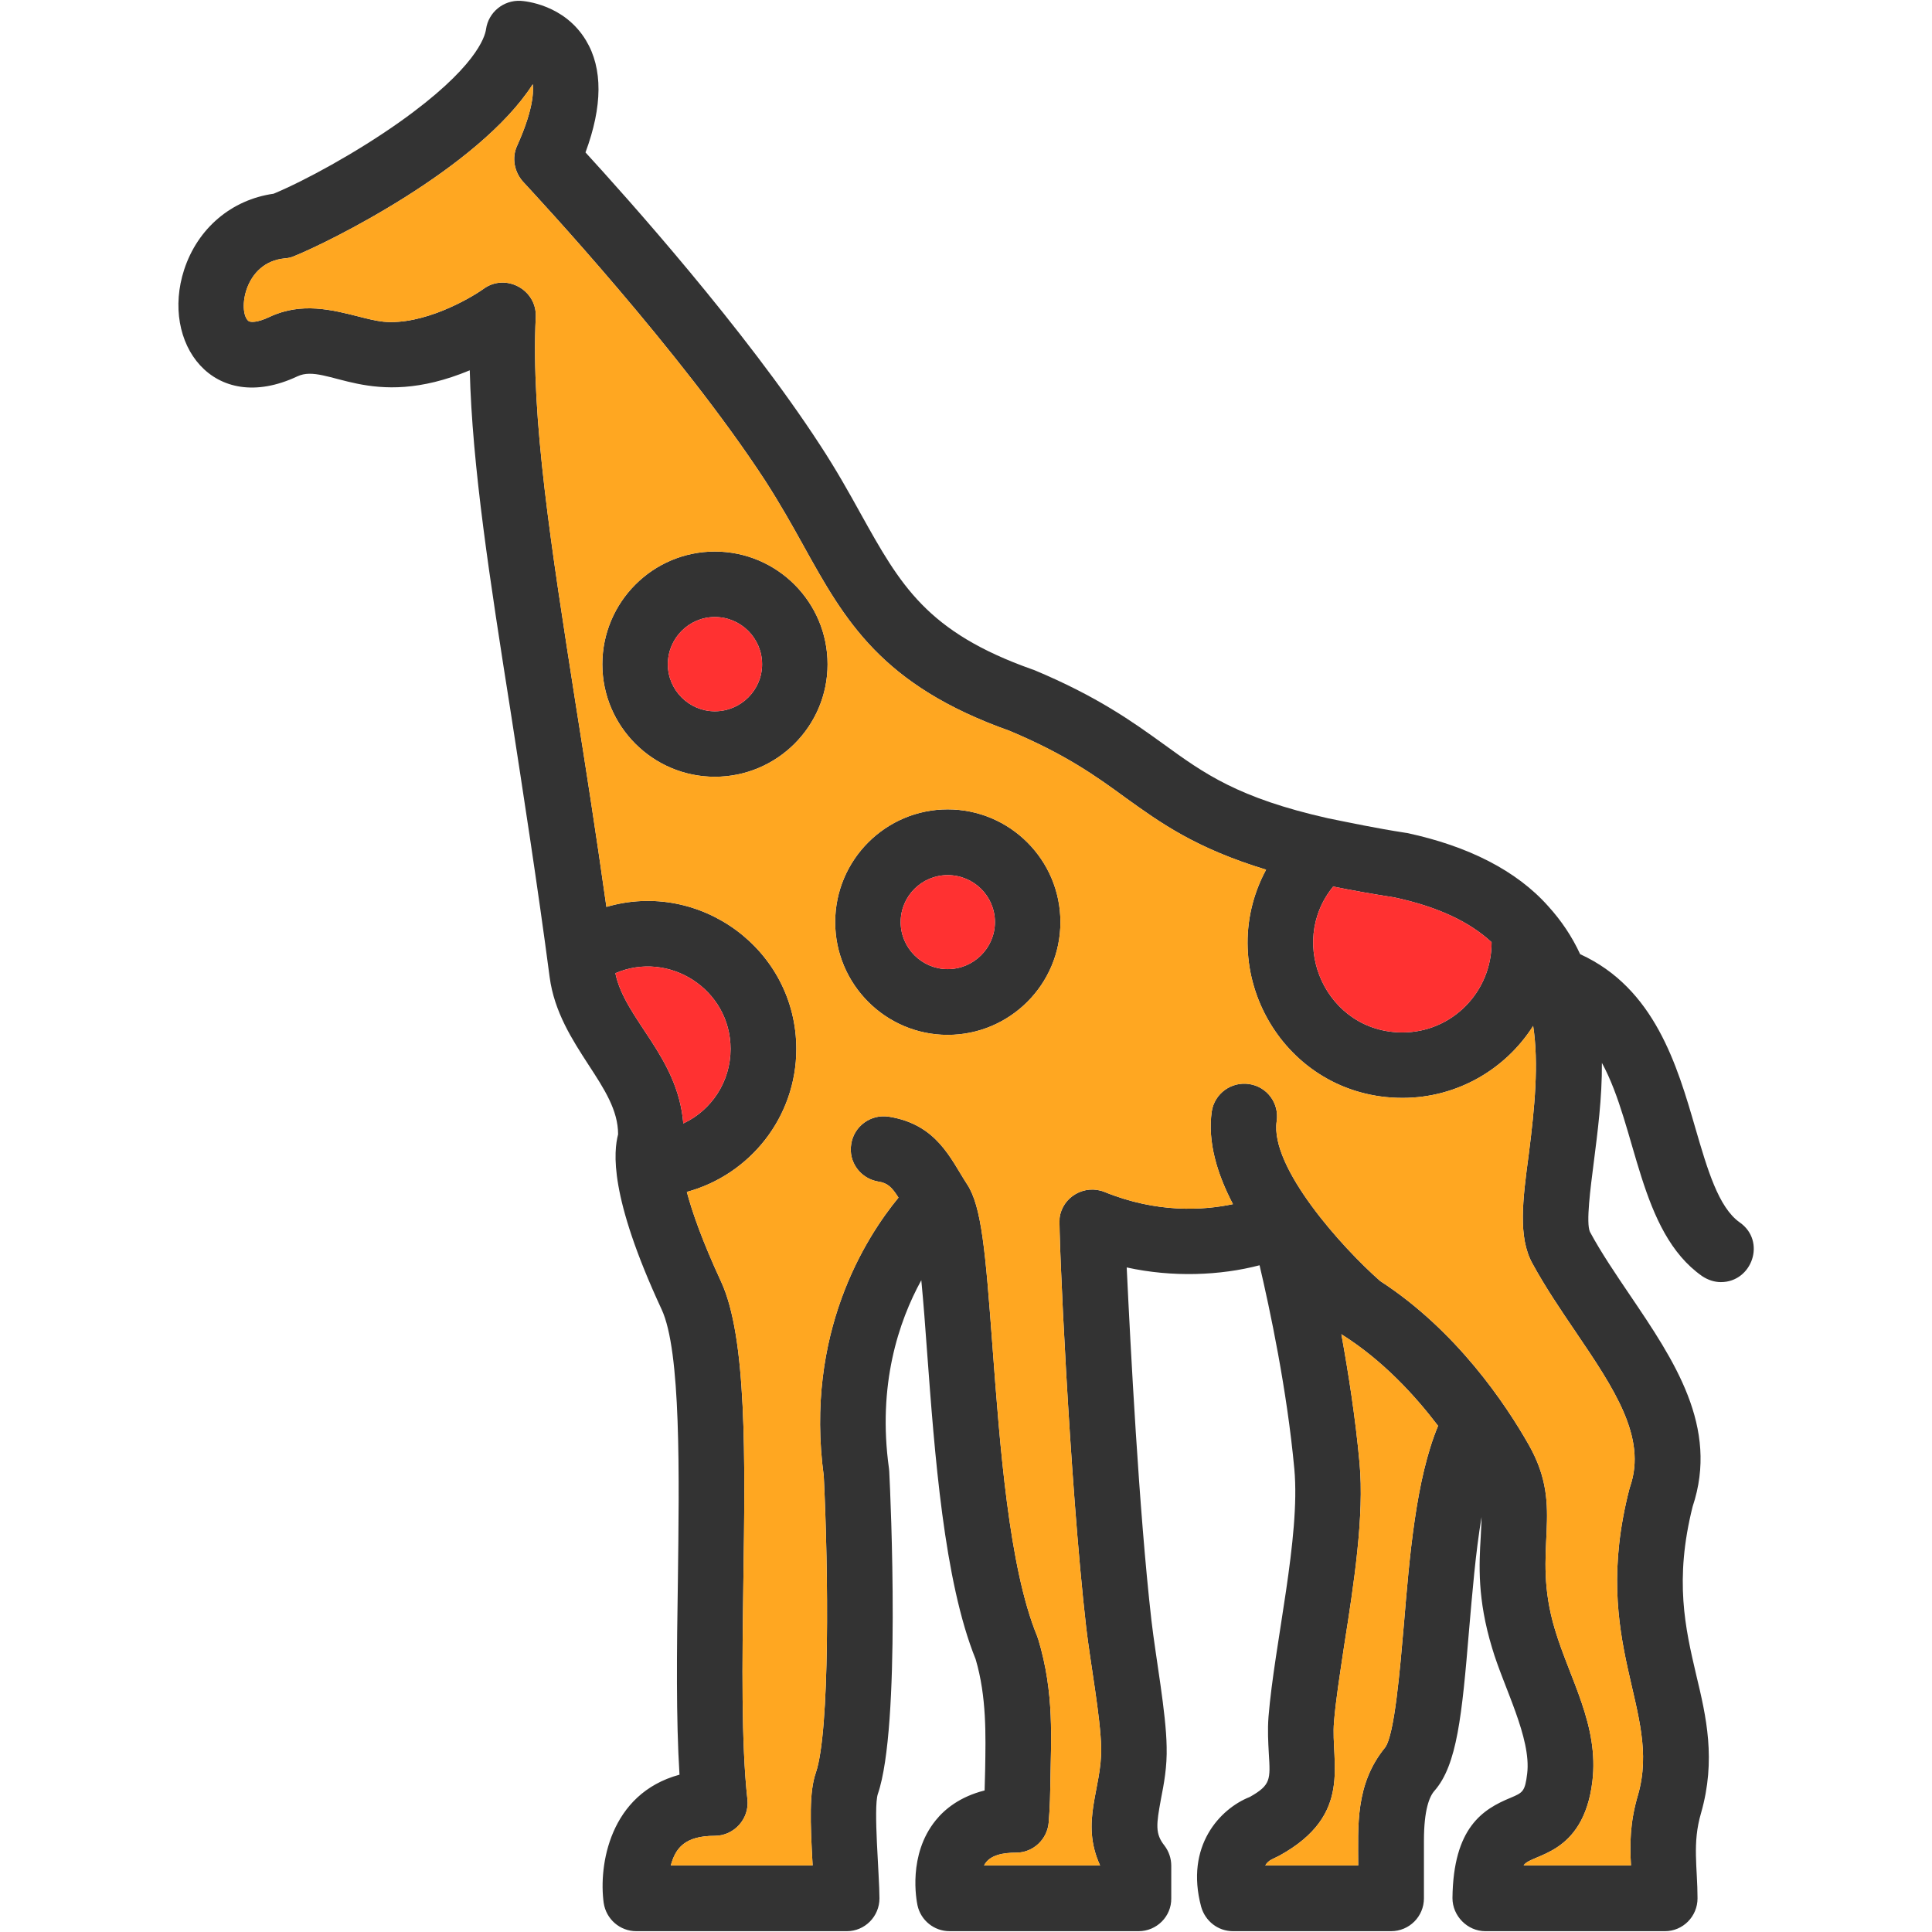
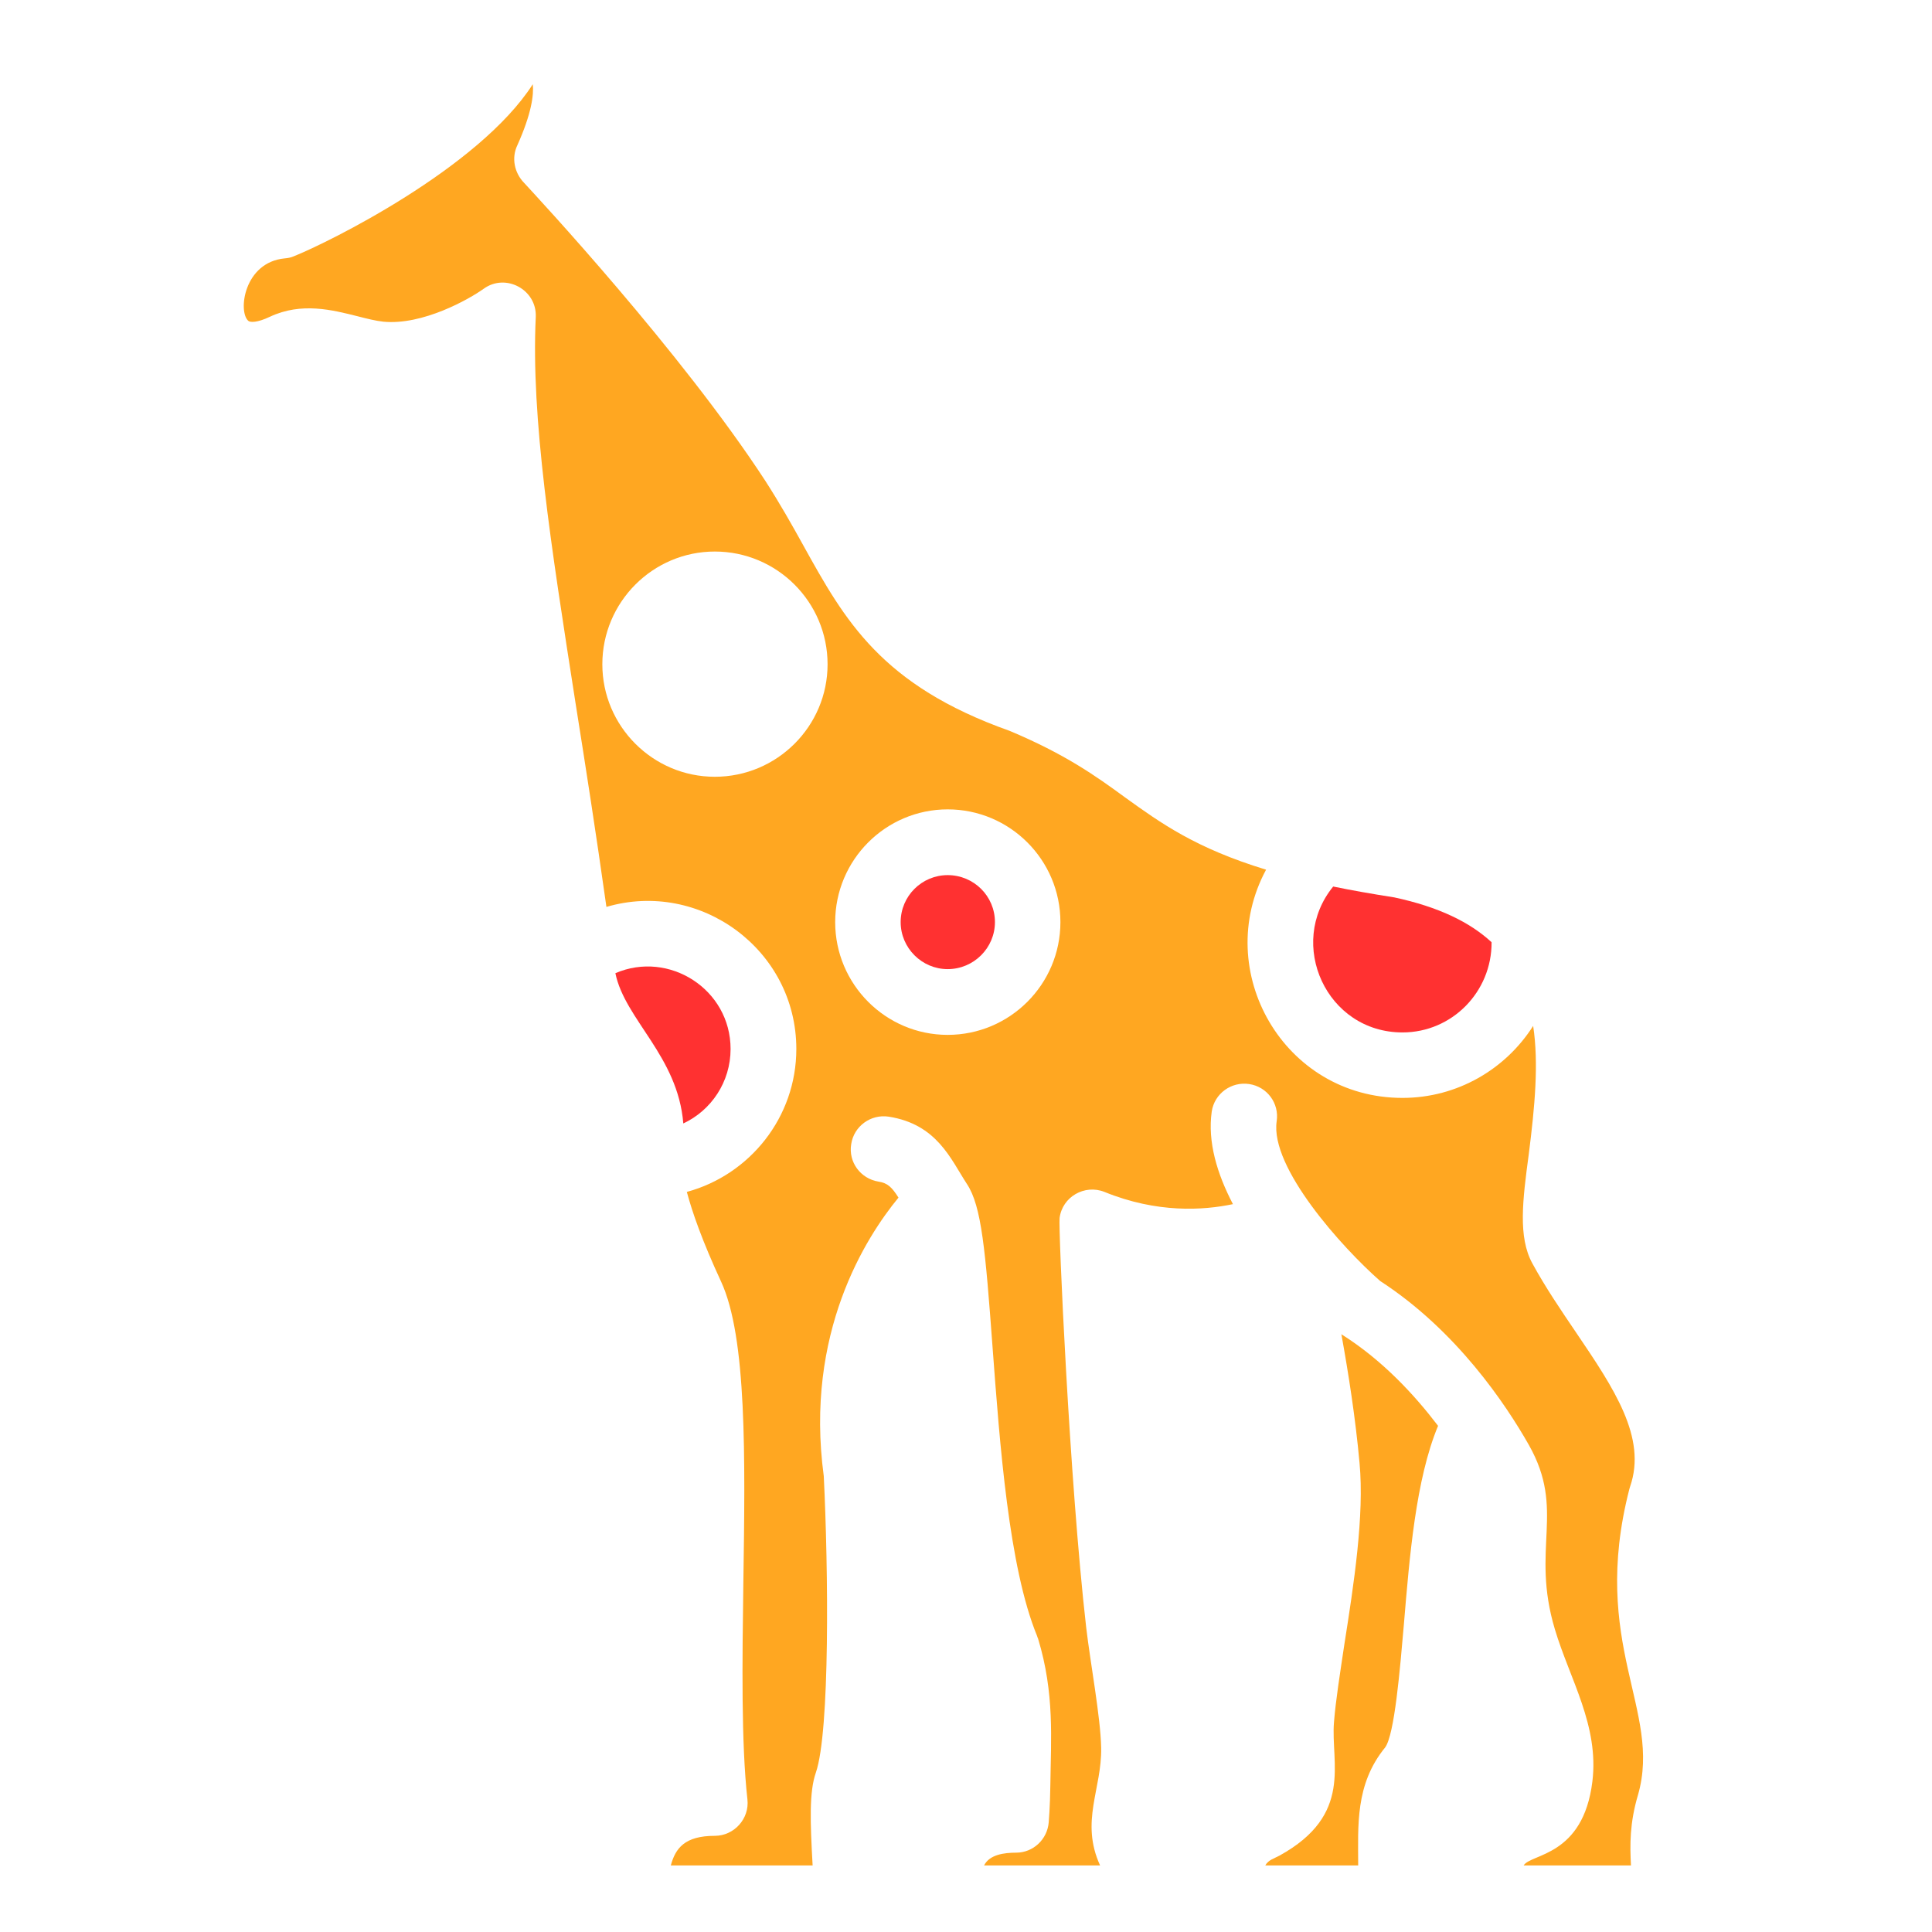
<svg xmlns="http://www.w3.org/2000/svg" xml:space="preserve" width="7.111in" height="7.111in" version="1.1" style="shape-rendering:geometricPrecision; text-rendering:geometricPrecision; image-rendering:optimizeQuality; fill-rule:evenodd; clip-rule:evenodd" viewBox="0 0 7111 7111">
  <defs>
    <style type="text/css">
   
    .fil0 {fill:#333333}
    .fil2 {fill:#FF3131}
    .fil1 {fill:#FFA721}
   
  </style>
  </defs>
  <g id="Layer_x0020_1">
-     <path class="fil0" d="M5162 4041c-437,0 -703,-467 -502,-840 -259,-79 -387,-171 -519,-266 -108,-79 -220,-159 -425,-245 -473,-168 -606,-406 -759,-682 -42,-76 -86,-154 -140,-238 -311,-477 -842,-1047 -888,-1097 -36,-37 -47,-92 -25,-138 53,-118 61,-187 57,-225 -199,310 -756,584 -879,633 -11,5 -22,7 -34,8 -150,14 -173,196 -134,230 7,6 33,7 79,-15 117,-55 231,-25 323,-2 35,9 67,17 95,20 145,14 316,-83 369,-121 81,-59 196,3 192,103 -18,372 55,837 147,1426 36,226 75,476 113,746 344,-101 699,157 699,523 0,251 -171,463 -403,526 20,75 57,181 126,330 95,205 89,644 82,1110 -4,289 -8,589 15,796 8,71 -49,134 -120,134 -111,0 -145,46 -162,109l522 0c-9,-160 -13,-271 12,-342 52,-152 46,-747 29,-1091 -71,-527 155,-879 275,-1025 -24,-38 -40,-54 -74,-59 -66,-11 -111,-72 -100,-138 10,-66 72,-111 138,-101 178,28 228,156 288,248 54,81 68,246 94,597 27,362 60,813 164,1066 1,3 2,7 4,11 61,201 47,370 45,537 -1,82 -6,136 -6,138 -5,63 -57,112 -120,112 -44,0 -98,7 -118,47l427 0c-74,-162 7,-282 4,-433 -2,-111 -40,-314 -55,-442 -62,-541 -103,-1476 -98,-1508 10,-78 92,-125 165,-96 194,79 364,68 473,45 -58,-111 -94,-229 -78,-341 10,-66 72,-111 138,-101 66,10 111,71 101,137 -25,170 241,465 381,588 282,183 463,455 547,603 137,242 6,379 96,679 55,184 163,354 138,560 -34,277 -227,265 -253,309l395 0c-4,-75 -5,-156 26,-260 89,-311 -179,-553 -32,-1125 1,-4 2,-7 3,-10 62,-180 -59,-360 -200,-568 -55,-81 -112,-165 -160,-253 -53,-97 -36,-232 -13,-403 22,-173 37,-333 16,-471 -101,159 -279,265 -481,265zm1172 678c-24,0 -48,-8 -69,-22 -234,-164 -239,-547 -369,-785 1,129 -16,256 -30,367 -12,94 -29,222 -14,255 42,78 96,157 148,234 161,238 328,484 230,777 -68,271 -27,448 13,619 37,154 74,313 18,509 -33,112 -13,200 -13,314 0,67 -54,121 -120,121l-661 0c-66,0 -121,-56 -121,-122 3,-260 112,-327 214,-369 45,-19 53,-23 61,-89 16,-131 -87,-319 -129,-462 -55,-181 -48,-308 -42,-409 1,-27 3,-51 3,-73 -22,131 -34,279 -46,417 -26,313 -44,495 -127,590 -18,20 -39,68 -39,184l0 212c0,67 -54,121 -121,121l-582 0c-55,0 -102,-37 -117,-90 -60,-224 70,-361 179,-404 78,-44 76,-64 70,-161 -2,-39 -5,-84 -1,-135 22,-269 118,-660 95,-911 -27,-292 -90,-588 -128,-750 -145,38 -321,45 -489,8 14,292 45,895 91,1299 16,138 54,339 56,465 2,74 -10,137 -21,193 -17,93 -22,127 13,171 16,21 25,47 25,74l0 120c1,67 -54,121 -120,121l-696 0c-57,0 -106,-40 -118,-95 -4,-19 -36,-186 67,-313 33,-41 89,-87 180,-110l2 -77c2,-125 6,-267 -35,-406 -117,-289 -151,-758 -179,-1135 -6,-84 -13,-177 -21,-260 -83,151 -162,385 -119,693 0,3 1,7 1,11 5,95 43,941 -42,1187 -17,52 6,300 6,384 0,67 -54,121 -120,121l-775 0c-60,0 -111,-44 -120,-104 -19,-137 21,-402 279,-472 -13,-207 -10,-461 -6,-709 5,-398 12,-850 -60,-1004 -195,-420 -176,-581 -160,-644 0,-89 -51,-167 -109,-256 -59,-91 -126,-194 -143,-323 -44,-335 -99,-688 -142,-967 -79,-500 -143,-913 -152,-1266 -368,153 -525,-29 -634,22 -312,147 -505,-124 -417,-393 50,-152 174,-257 329,-279 113,-47 303,-150 464,-264 279,-198 314,-312 318,-342 9,-62 64,-107 127,-104 16,1 161,13 241,146 62,103 61,242 -2,412 151,165 585,649 864,1078 59,90 107,176 149,252 146,262 242,435 632,573 2,1 4,1 6,2 232,97 362,190 477,273 149,108 273,198 606,273 85,17 173,36 283,53 2,0 4,1 7,1 224,48 403,138 520,270 48,53 87,111 117,176 274,125 357,409 424,640 44,151 85,292 163,347 99,69 46,220 -69,220zm-1427 -1456c-172,211 -25,537 255,537 183,0 329,-150 328,-332 -80,-74 -195,-130 -358,-165 -83,-13 -157,-26 -225,-40zm386 1985c-86,-113 -203,-240 -351,-334 -2,-1 -4,-2 -5,-4 26,144 52,309 67,475 18,193 -21,446 -56,668 -16,107 -32,208 -38,285 -13,150 73,341 -201,492 -20,11 -40,15 -52,36l342 0c0,-145 -12,-298 99,-434 35,-47 55,-290 69,-451 21,-252 44,-536 126,-733zm-3028 -1666c35,171 230,305 250,553 103,-48 174,-153 174,-274 0,-220 -227,-364 -424,-279zm366 -723c-228,0 -414,-186 -414,-414 0,-229 186,-415 414,-415 229,0 415,186 415,415 0,228 -186,414 -415,414zm0 -588c-95,0 -173,78 -173,174 0,95 78,173 173,173 96,0 174,-78 174,-173 0,-96 -78,-174 -174,-174zm857 1538c-228,0 -414,-186 -414,-415 0,-229 186,-415 414,-415 229,0 415,186 415,415 0,229 -186,415 -415,415zm0 -588c-95,0 -173,77 -173,173 0,95 78,173 173,173 96,0 174,-78 174,-173 0,-96 -78,-173 -174,-173z" />
    <path class="fil1" d="M2957 2008c-42,-76 -86,-154 -140,-238 -311,-477 -842,-1047 -888,-1097 -36,-37 -47,-92 -25,-138 53,-118 61,-187 57,-225 -199,310 -756,584 -879,633 -11,5 -22,7 -34,8 -150,14 -173,196 -134,230 7,6 33,7 79,-15 117,-55 231,-25 323,-2 35,9 67,17 95,20 145,14 316,-83 369,-121 81,-59 196,3 192,103 -18,372 55,837 147,1426 36,226 75,476 113,746 344,-101 699,157 699,523 0,251 -171,463 -403,526 20,75 57,181 126,330 95,205 89,644 82,1110 -4,289 -8,589 15,796 8,71 -49,134 -120,134 -111,0 -145,46 -162,109l522 0c-9,-160 -13,-271 12,-342 52,-152 46,-747 29,-1091 -71,-527 155,-879 275,-1025 -24,-38 -40,-54 -74,-59 -66,-11 -111,-72 -100,-138 10,-66 72,-111 138,-101 178,28 228,156 288,248 54,81 68,246 94,597 27,362 60,813 164,1066 1,3 2,7 4,11 61,201 47,370 45,537 -1,82 -6,136 -6,138 -5,63 -57,112 -120,112 -44,0 -98,7 -118,47l427 0c-74,-162 7,-282 4,-433 -2,-111 -40,-314 -55,-442 -62,-541 -103,-1476 -98,-1508 10,-78 92,-125 165,-96 194,79 364,68 473,45 -58,-111 -94,-229 -78,-341 10,-66 72,-111 138,-101 66,10 111,71 101,137 -25,170 241,465 381,588 282,183 463,455 547,603 137,242 6,379 96,679 55,184 163,354 138,560 -34,277 -227,265 -253,309l395 0c-4,-75 -5,-156 26,-260 89,-311 -179,-553 -32,-1125 1,-4 2,-7 3,-10 62,-180 -59,-360 -200,-568 -55,-81 -112,-165 -160,-253 -53,-97 -36,-232 -13,-403 22,-173 37,-333 16,-471 -101,159 -279,265 -481,265 -437,0 -703,-467 -502,-840 -259,-79 -387,-171 -519,-266 -108,-79 -220,-159 -425,-245 -473,-168 -606,-406 -759,-682zm-740 437c0,-229 186,-415 414,-415 229,0 415,186 415,415 0,228 -186,414 -415,414 -228,0 -414,-186 -414,-414zm857 949c0,-229 186,-415 414,-415 229,0 415,186 415,415 0,229 -186,415 -415,415 -228,0 -414,-186 -414,-415z" />
    <path class="fil2" d="M2689 3861c0,-220 -227,-364 -424,-279 35,171 230,305 250,553 103,-48 174,-153 174,-274z" />
-     <path class="fil2" d="M2631 2618c96,0 174,-78 174,-173 0,-96 -78,-174 -174,-174 -95,0 -173,78 -173,174 0,95 78,173 173,173z" />
    <path class="fil2" d="M3488 3221c-95,0 -173,77 -173,173 0,95 78,173 173,173 96,0 174,-78 174,-173 0,-96 -78,-173 -174,-173z" />
    <path class="fil2" d="M4907 3263c-172,211 -25,537 255,537 183,0 329,-150 328,-332 -80,-74 -195,-130 -358,-165 -83,-13 -157,-26 -225,-40z" />
    <path class="fil1" d="M5293 5248c-86,-113 -203,-240 -351,-334 -2,-1 -4,-2 -5,-4 26,144 52,309 67,475 18,193 -21,446 -56,668 -16,107 -32,208 -38,285 -13,150 73,341 -201,492 -20,11 -40,15 -52,36l342 0c0,-145 -12,-298 99,-434 35,-47 55,-290 69,-451 21,-252 44,-536 126,-733z" />
  </g>
</svg>